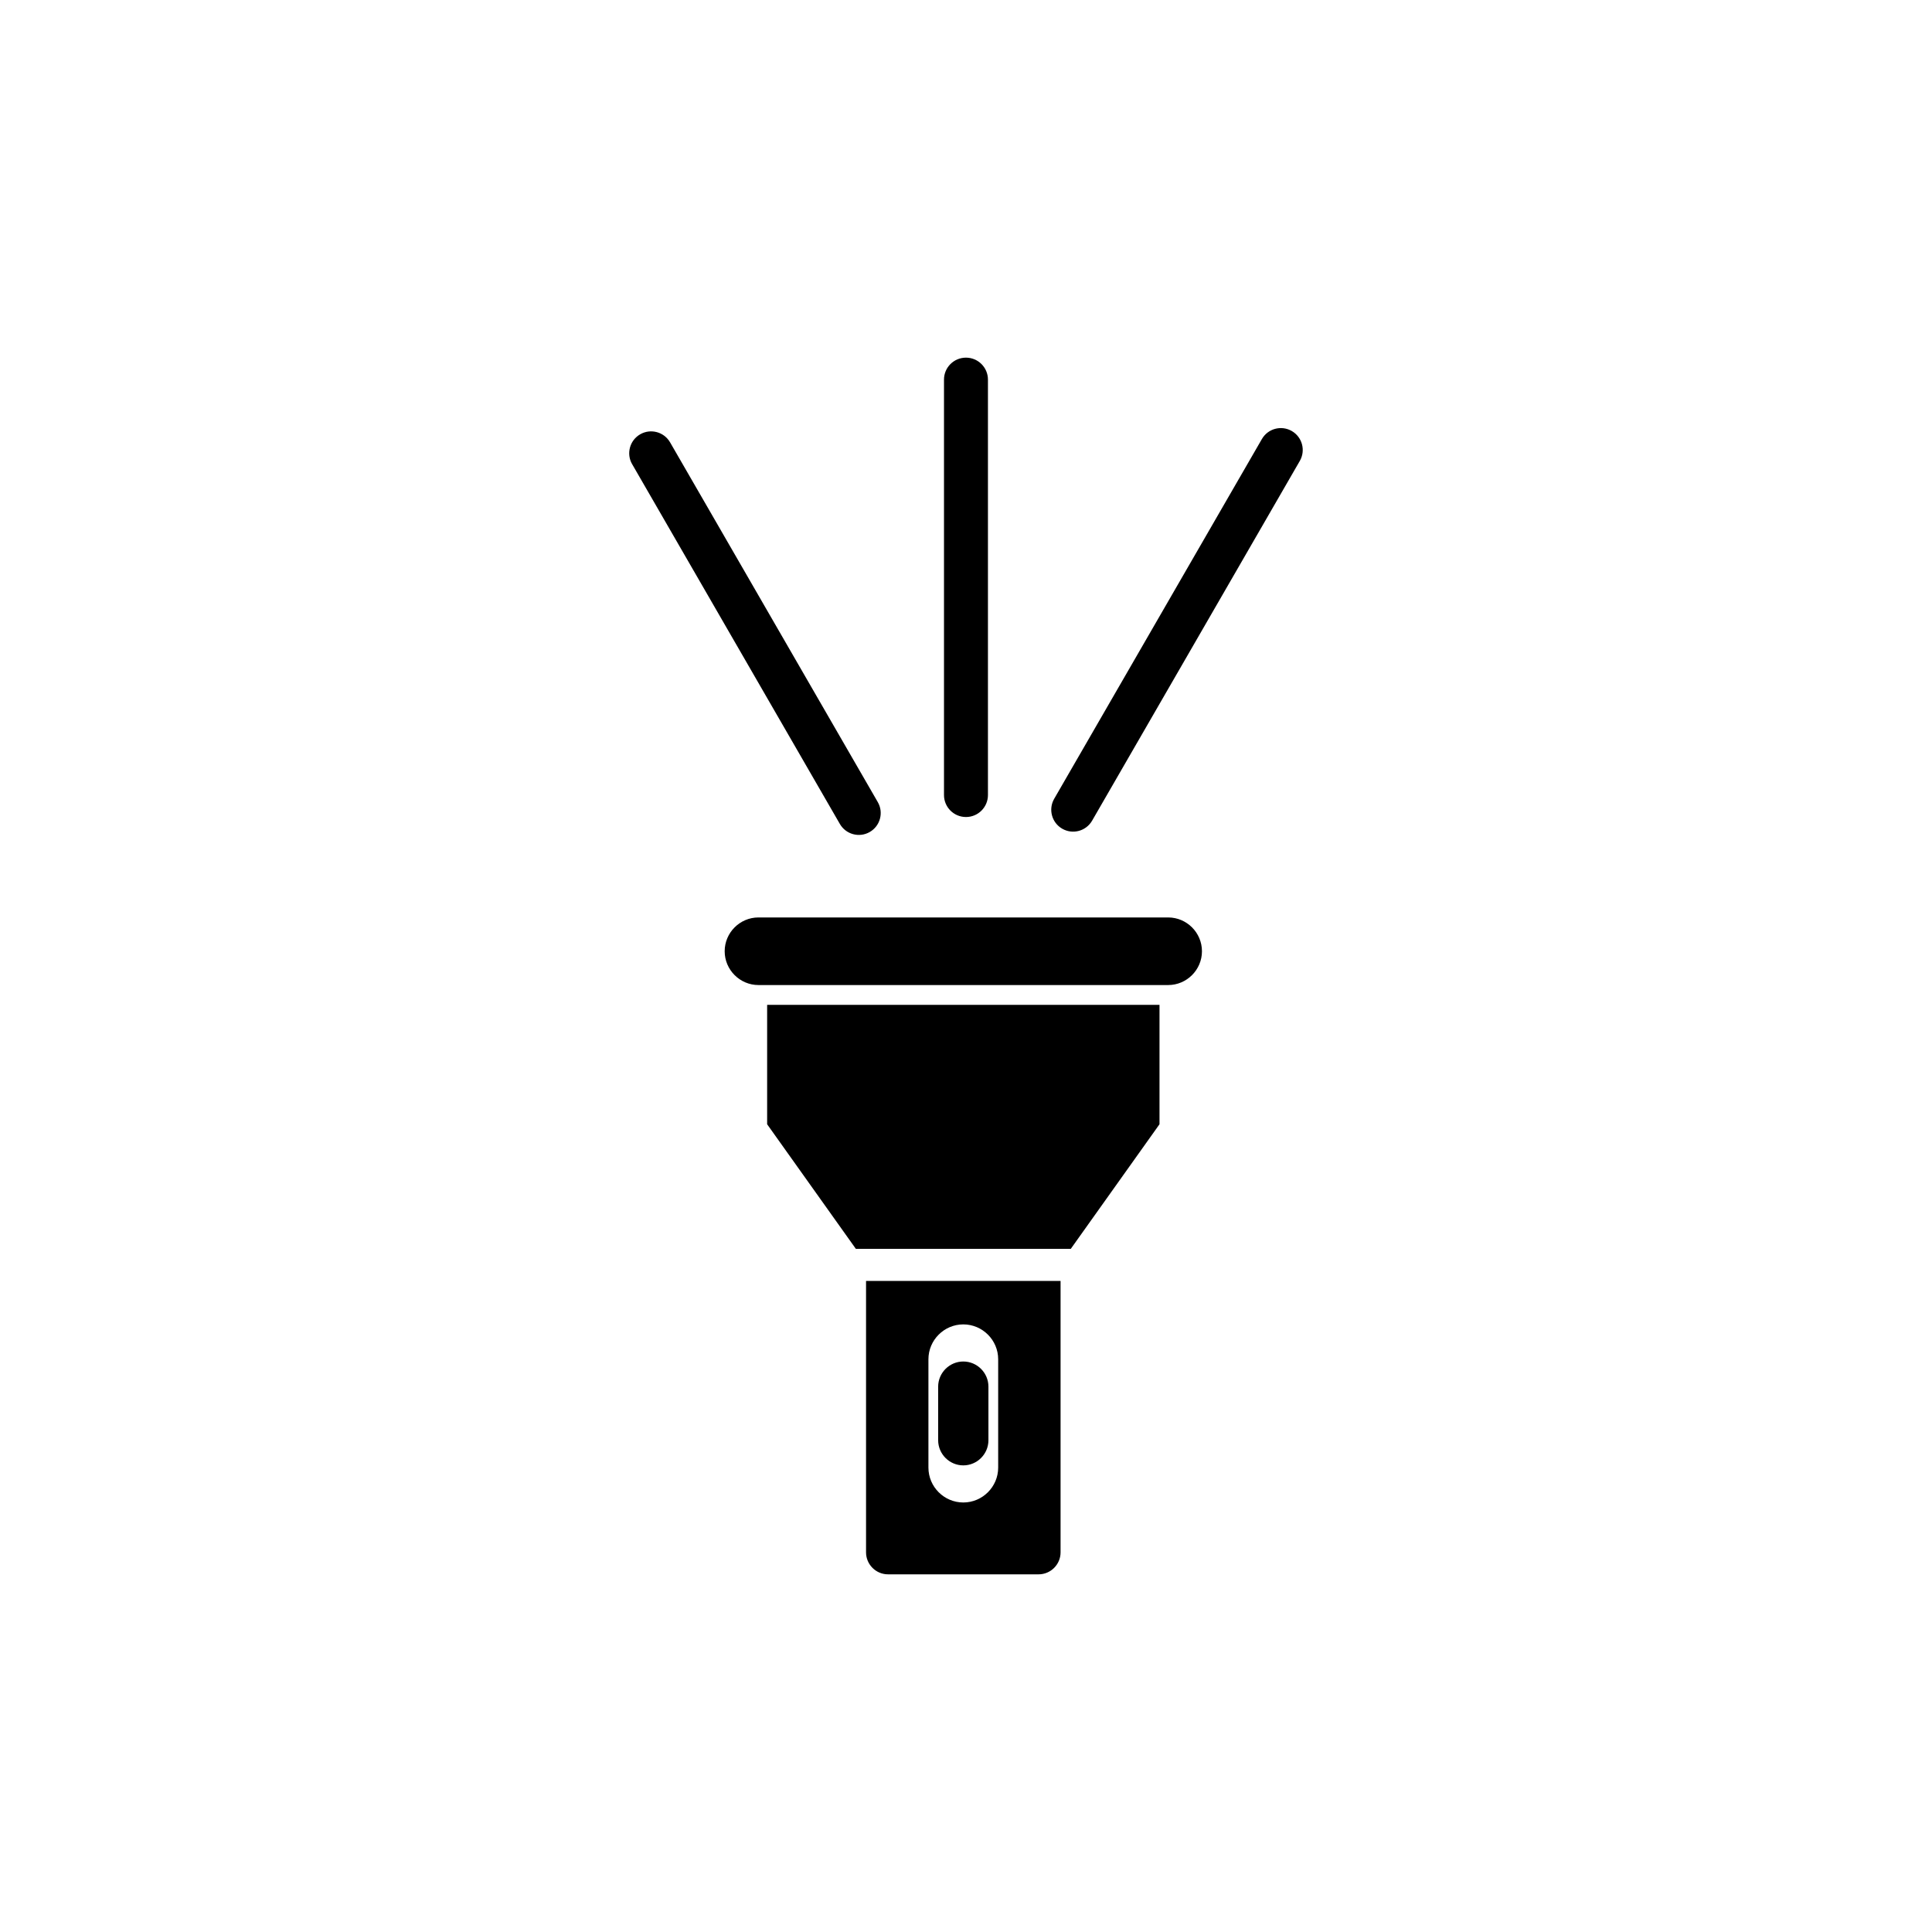
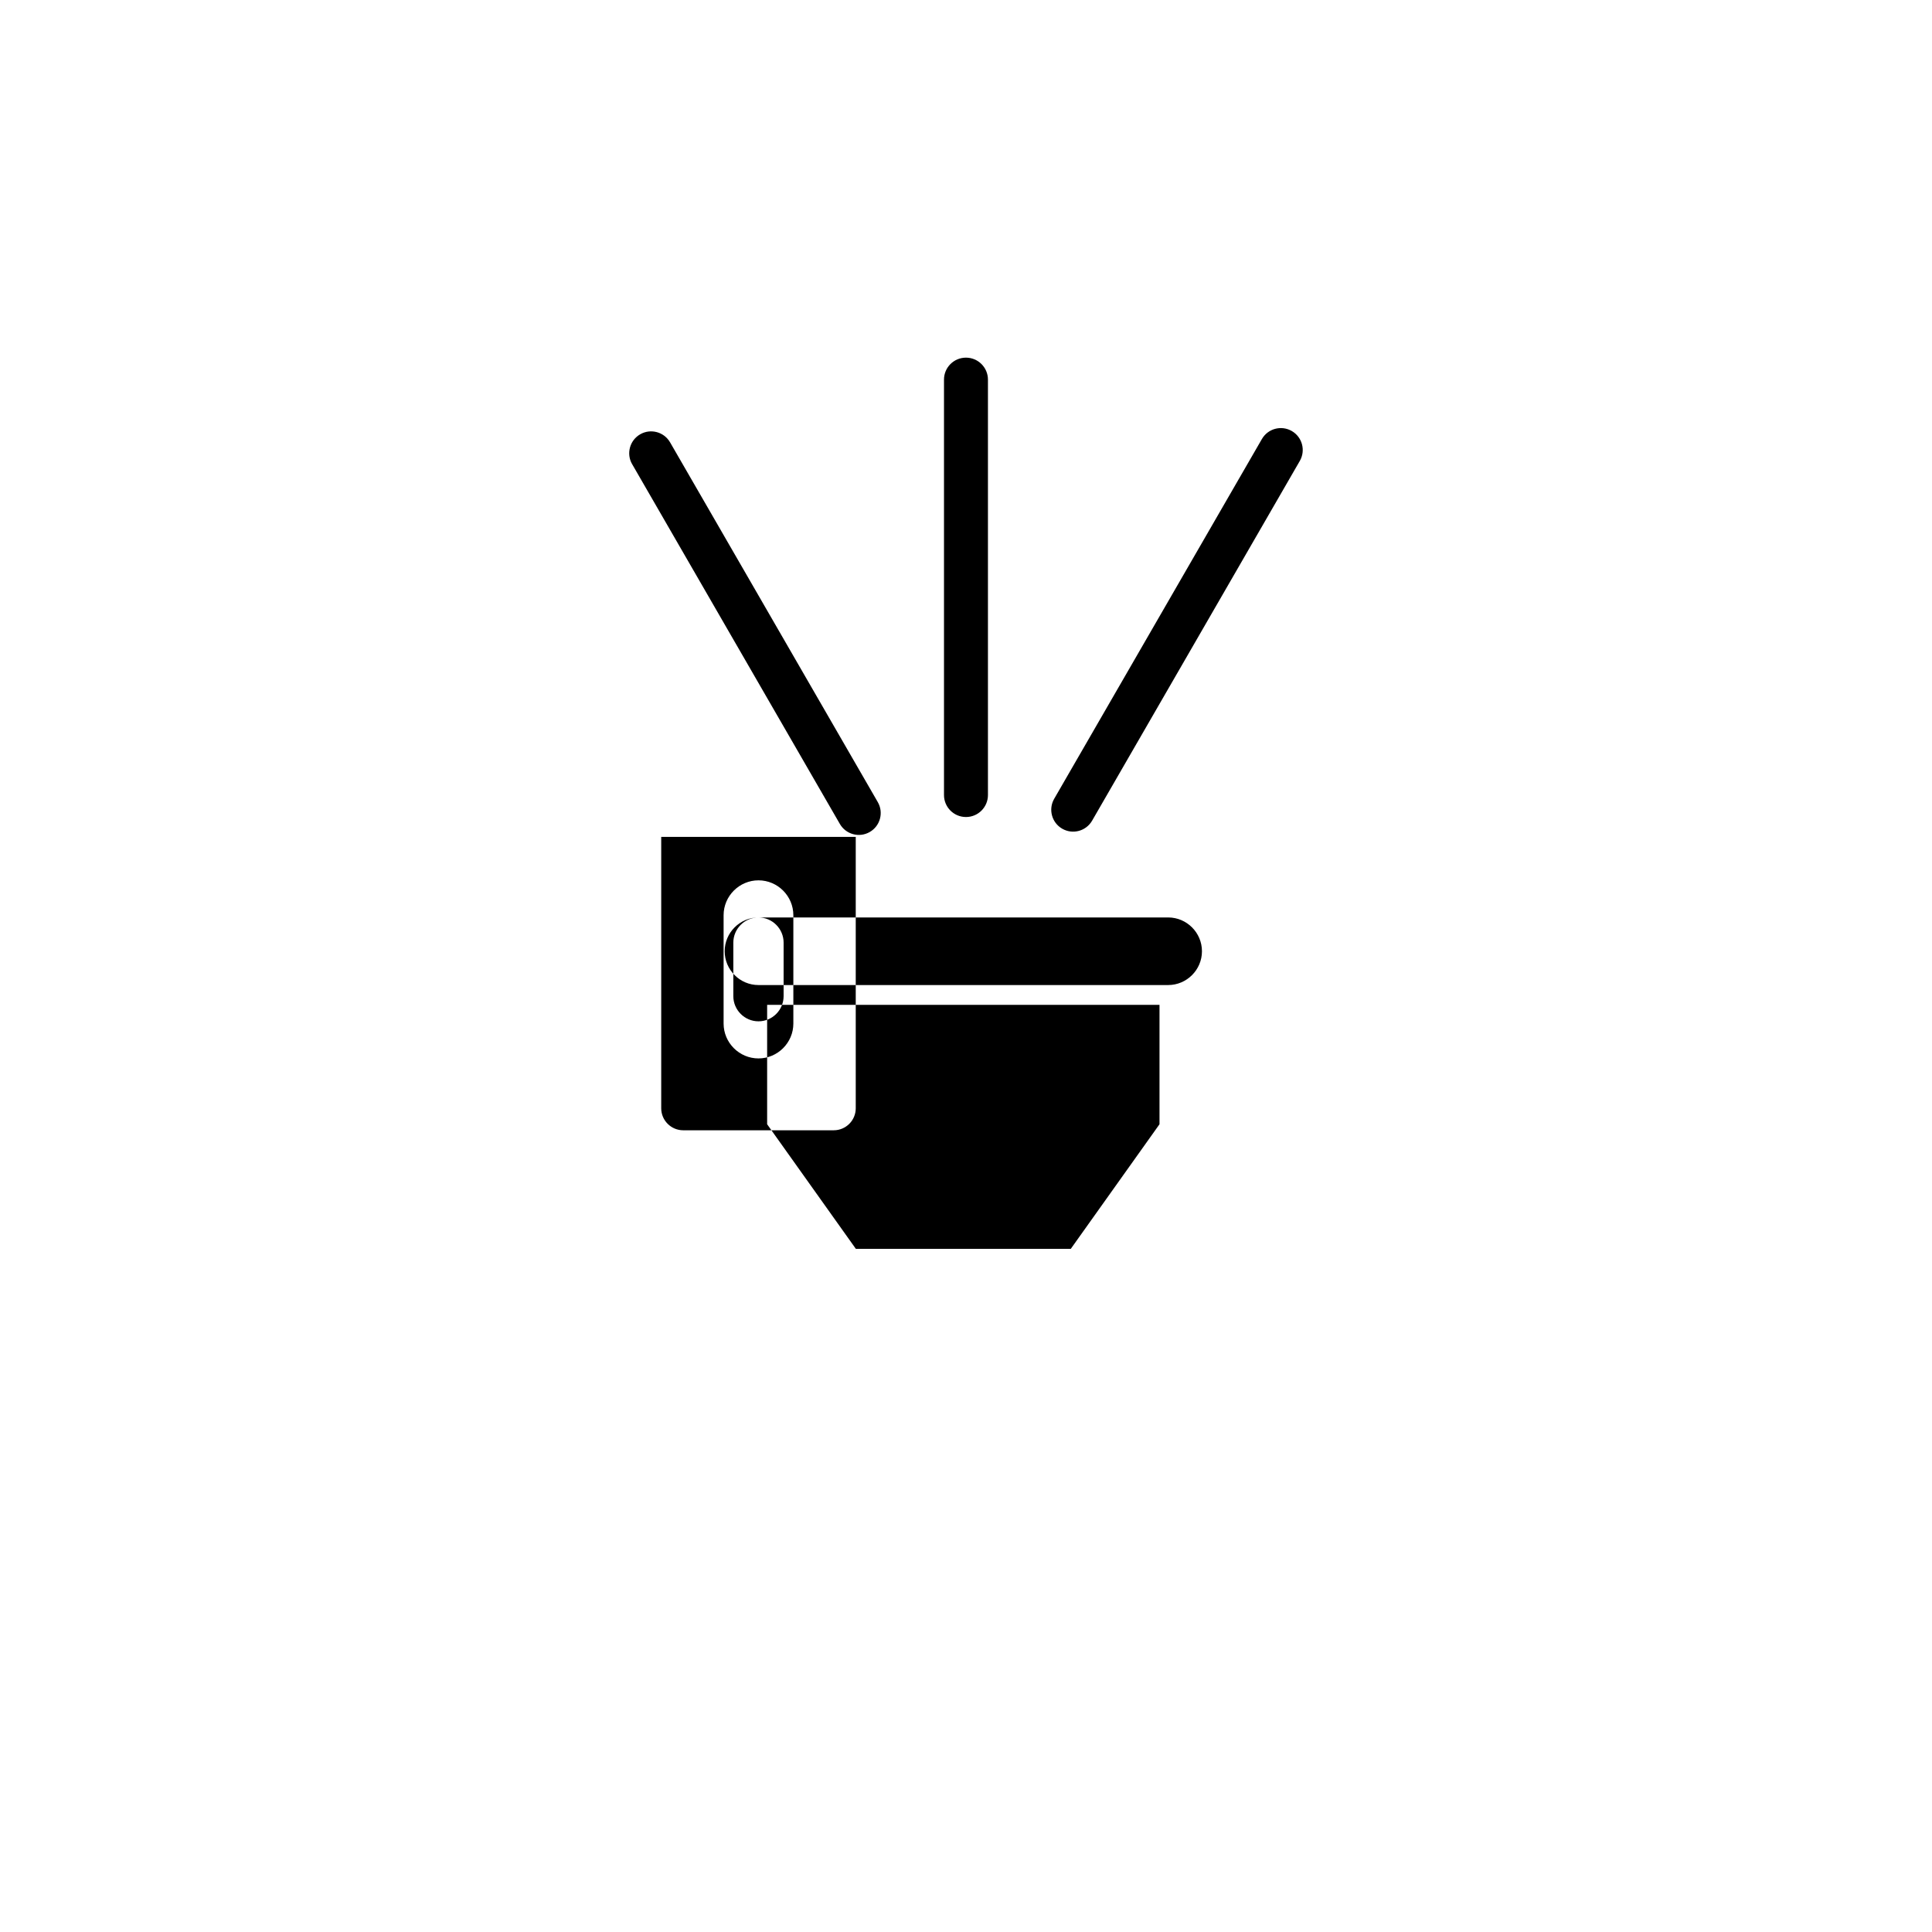
<svg xmlns="http://www.w3.org/2000/svg" fill="#000000" width="800px" height="800px" version="1.1" viewBox="144 144 512 512">
-   <path d="m451.28 410.29v31.648l-23.508 33.016h-56.965l-23.508-33.016v-31.648c0.109 0.004 0.219 0.004 0.328 0.004h103.32c0.109 0 0.219-0.004 0.328-0.004zm-139.76-143.28c-1.598-2.777-0.637-6.324 2.141-7.918 2.777-1.598 6.32-0.637 7.918 2.137l55.047 95.344c1.598 2.777 0.637 6.324-2.137 7.918-2.777 1.598-6.324 0.637-7.918-2.137l-55.047-95.348zm166.89-6.652c1.594-2.777 5.141-3.734 7.918-2.137 2.777 1.598 3.734 5.141 2.141 7.918l-55.047 95.344c-1.598 2.777-5.141 3.734-7.918 2.137-2.777-1.594-3.734-5.141-2.141-7.918zm-84.242-15.754c0-3.219 2.606-5.824 5.824-5.824s5.824 2.606 5.824 5.824v110.09c0 3.219-2.606 5.824-5.824 5.824s-5.824-2.609-5.824-5.824zm-49.164 142.53h108.57c4.926 0 8.957 4.031 8.957 8.957 0 4.926-4.031 8.957-8.957 8.957h-108.57c-4.926 0-8.957-4.031-8.957-8.957 0-4.926 4.031-8.957 8.957-8.957zm54.281 117.68c3.664 0 6.66 2.996 6.66 6.664v14.199c0 3.664-2.996 6.664-6.66 6.664-3.664 0-6.664-2.996-6.664-6.664v-14.199c0-3.664 3-6.664 6.664-6.664zm25.777-21.344v71.922c0 3.207-2.617 5.824-5.824 5.824h-39.902c-3.207 0-5.824-2.617-5.824-5.824v-71.922zm-25.777 11.508c5.086 0 9.242 4.16 9.242 9.242v28.711c0 5.082-4.16 9.242-9.242 9.242-5.086 0-9.242-4.16-9.242-9.242v-28.711c0-5.082 4.16-9.242 9.242-9.242z" fill-rule="evenodd" />
+   <path d="m451.28 410.29v31.648l-23.508 33.016h-56.965l-23.508-33.016v-31.648c0.109 0.004 0.219 0.004 0.328 0.004h103.32c0.109 0 0.219-0.004 0.328-0.004zm-139.76-143.28c-1.598-2.777-0.637-6.324 2.141-7.918 2.777-1.598 6.32-0.637 7.918 2.137l55.047 95.344c1.598 2.777 0.637 6.324-2.137 7.918-2.777 1.598-6.324 0.637-7.918-2.137l-55.047-95.348zm166.89-6.652c1.594-2.777 5.141-3.734 7.918-2.137 2.777 1.598 3.734 5.141 2.141 7.918l-55.047 95.344c-1.598 2.777-5.141 3.734-7.918 2.137-2.777-1.594-3.734-5.141-2.141-7.918zm-84.242-15.754c0-3.219 2.606-5.824 5.824-5.824s5.824 2.606 5.824 5.824v110.09c0 3.219-2.606 5.824-5.824 5.824s-5.824-2.609-5.824-5.824zm-49.164 142.53h108.57c4.926 0 8.957 4.031 8.957 8.957 0 4.926-4.031 8.957-8.957 8.957h-108.57c-4.926 0-8.957-4.031-8.957-8.957 0-4.926 4.031-8.957 8.957-8.957zc3.664 0 6.66 2.996 6.66 6.664v14.199c0 3.664-2.996 6.664-6.66 6.664-3.664 0-6.664-2.996-6.664-6.664v-14.199c0-3.664 3-6.664 6.664-6.664zm25.777-21.344v71.922c0 3.207-2.617 5.824-5.824 5.824h-39.902c-3.207 0-5.824-2.617-5.824-5.824v-71.922zm-25.777 11.508c5.086 0 9.242 4.16 9.242 9.242v28.711c0 5.082-4.16 9.242-9.242 9.242-5.086 0-9.242-4.16-9.242-9.242v-28.711c0-5.082 4.16-9.242 9.242-9.242z" fill-rule="evenodd" />
</svg>